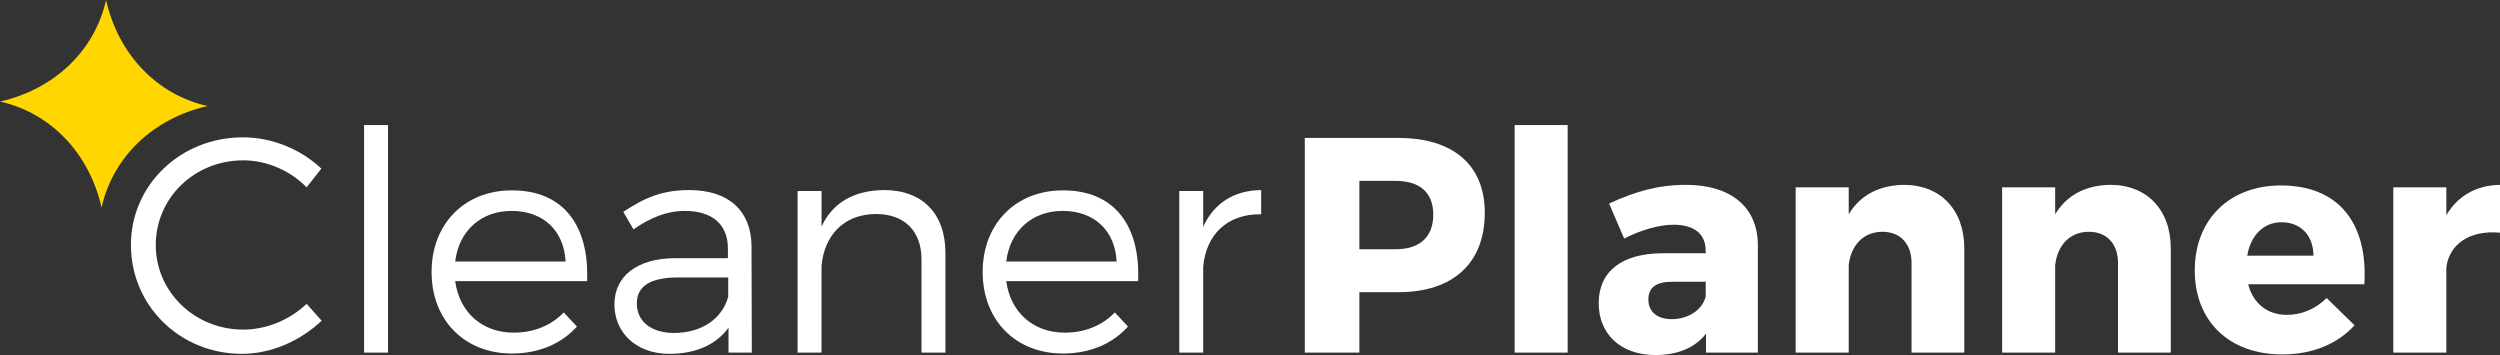
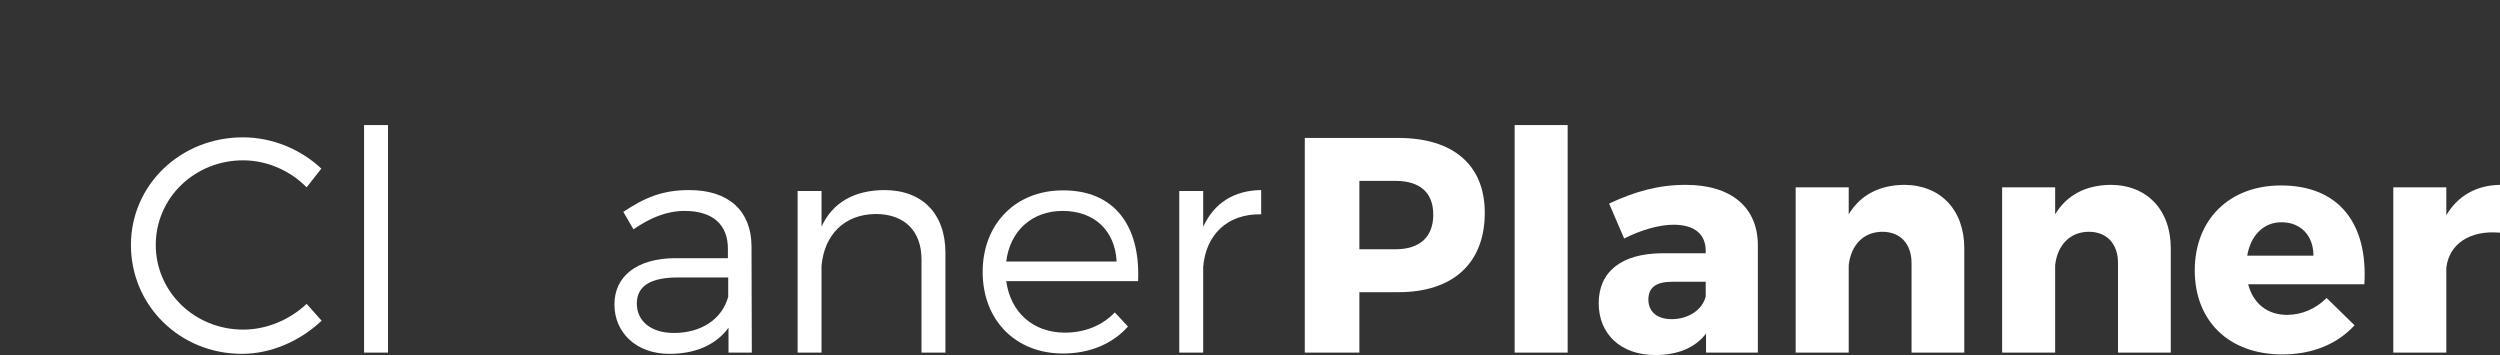
<svg xmlns="http://www.w3.org/2000/svg" version="1.1" id="Layer_1" x="0px" y="0px" width="200px" height="28.402px" viewBox="0 0 200 28.402" enable-background="new 0 0 200 28.402" xml:space="preserve">
  <rect x="0" y="0" width="200" height="28.402" fill="#333333" stroke="none" />
-   <path fill="#FFD600" d="M16.609,8.483C12.539,7.575,9.459,4.331,8.485,0C7.577,4.07,4.331,7.15,0,8.124  c4.072,0.908,7.15,4.154,8.126,8.483C9.033,12.537,12.278,9.459,16.609,8.483" />
  <path fill="#FFFFFF" d="M25.708,13.488l-1.178,1.498c-1.325-1.349-3.188-2.16-5.078-2.16c-3.875,0-6.991,2.994-6.991,6.772  c0,3.754,3.116,6.77,6.991,6.77c1.89,0,3.729-0.784,5.078-2.06l1.202,1.349c-1.692,1.594-3.998,2.65-6.378,2.65  c-4.956,0-8.879-3.853-8.879-8.709c0-4.809,3.974-8.611,8.954-8.611C21.783,10.986,24.064,11.943,25.708,13.488z" />
  <path fill="#FFFFFF" d="M29.126,28.208V10.005h1.914v18.203H29.126z" />
-   <path fill="#FFFFFF" d="M46.964,22.492H36.415c0.344,2.526,2.184,4.12,4.685,4.12c1.595,0,2.993-0.565,3.999-1.619l1.055,1.13  c-1.228,1.374-3.041,2.158-5.202,2.158c-3.801,0-6.425-2.675-6.425-6.525s2.648-6.525,6.401-6.525  C45.099,15.205,47.159,18.102,46.964,22.492z M45.247,20.921c-0.124-2.476-1.792-4.048-4.318-4.048  c-2.452,0-4.218,1.597-4.514,4.048H45.247z" />
  <path fill="#FFFFFF" d="M58.28,26.221c-1.029,1.397-2.673,2.086-4.733,2.086c-2.674,0-4.392-1.718-4.392-3.949  c0-2.259,1.792-3.681,4.833-3.704h4.244v-0.761c0-1.889-1.177-3.02-3.459-3.02c-1.422,0-2.747,0.539-4.096,1.474l-0.811-1.399  c1.669-1.104,3.067-1.742,5.275-1.742c3.188,0,4.955,1.693,4.98,4.465l0.024,8.538H58.28V26.221z M58.257,23.742v-1.545h-4.024  c-2.158,0-3.287,0.663-3.287,2.085c0,1.425,1.153,2.355,2.968,2.355C56.096,26.638,57.765,25.533,58.257,23.742z" />
  <path fill="#FFFFFF" d="M75.634,20.235v7.973H73.72V20.75c0-2.28-1.375-3.63-3.655-3.63c-2.552,0.022-4.121,1.692-4.343,4.146v6.941  H63.81V15.28h1.913v2.845c0.908-1.963,2.65-2.895,5.005-2.92C73.818,15.205,75.634,17.12,75.634,20.235z" />
  <path fill="#FFFFFF" d="M91.047,22.492H80.5c0.343,2.526,2.184,4.12,4.685,4.12c1.595,0,2.994-0.565,4-1.619l1.054,1.13  c-1.226,1.374-3.042,2.158-5.199,2.158c-3.803,0-6.427-2.675-6.427-6.525s2.647-6.525,6.402-6.525  C89.184,15.205,91.243,18.102,91.047,22.492z M89.33,20.921c-0.122-2.476-1.791-4.048-4.317-4.048c-2.453,0-4.218,1.597-4.513,4.048  H89.33z" />
  <path fill="#FFFFFF" d="M96.255,18.15c0.857-1.891,2.454-2.92,4.638-2.945v1.938c-2.725-0.048-4.418,1.646-4.638,4.197v6.868h-1.913  V15.28h1.913V18.15z" />
  <path fill="#FFFFFF" d="M111.864,11.035c4.391,0,6.918,2.161,6.918,5.987c0,4.023-2.527,6.353-6.918,6.353h-3.114v4.834h-4.367  V11.035H111.864z M108.75,19.94h2.894c1.913,0,3.017-0.956,3.017-2.772c0-1.79-1.104-2.698-3.017-2.698h-2.894V19.94z" />
  <path fill="#FFFFFF" d="M121.171,28.208V10.005h4.242v18.203H121.171z" />
  <path fill="#FFFFFF" d="M140.628,19.572v8.636h-4.146v-1.521c-0.86,1.127-2.258,1.715-4.049,1.715c-2.82,0-4.537-1.715-4.537-4.146  c0-2.501,1.79-3.974,5.078-3.996h3.482v-0.197c0-1.301-0.858-2.085-2.577-2.085c-1.102,0-2.549,0.391-3.948,1.104l-1.202-2.798  c2.062-0.957,3.925-1.496,6.134-1.496C138.493,14.789,140.603,16.579,140.628,19.572z M136.457,23.718V22.54h-2.674  c-1.274,0-1.913,0.443-1.913,1.425c0,0.955,0.687,1.568,1.863,1.568C135.058,25.533,136.188,24.799,136.457,23.718z" />
  <path fill="#FFFFFF" d="M157.143,19.867v8.341h-4.219v-7.163c0-1.546-0.907-2.502-2.33-2.502c-1.545,0-2.526,1.104-2.697,2.673  v6.992h-4.244V14.985h4.244v2.157c0.933-1.544,2.452-2.328,4.415-2.354C155.229,14.789,157.143,16.775,157.143,19.867z" />
  <path fill="#FFFFFF" d="M173.662,19.867v8.341h-4.221v-7.163c0-1.546-0.905-2.502-2.33-2.502c-1.544,0-2.526,1.104-2.698,2.673  v6.992h-4.243V14.985h4.243v2.157c0.934-1.544,2.454-2.328,4.416-2.354C171.749,14.789,173.662,16.775,173.662,19.867z" />
  <path fill="#FFFFFF" d="M189.148,22.739h-9.297c0.417,1.568,1.546,2.45,3.116,2.45c1.152,0,2.28-0.466,3.164-1.349l2.232,2.184  c-1.349,1.473-3.336,2.33-5.766,2.33c-4.317,0-7.016-2.698-7.016-6.723c0-4.096,2.797-6.795,6.894-6.795  C187.137,14.837,189.443,17.905,189.148,22.739z M185.076,20.455c0-1.619-1.028-2.675-2.551-2.675c-1.471,0-2.478,1.081-2.747,2.675  H185.076z" />
  <path fill="#FFFFFF" d="M195.706,17.217c0.908-1.545,2.404-2.402,4.294-2.428v3.827c-2.453-0.222-4.072,0.931-4.294,2.797v6.795  h-4.242V14.985h4.242V17.217z" />
</svg>